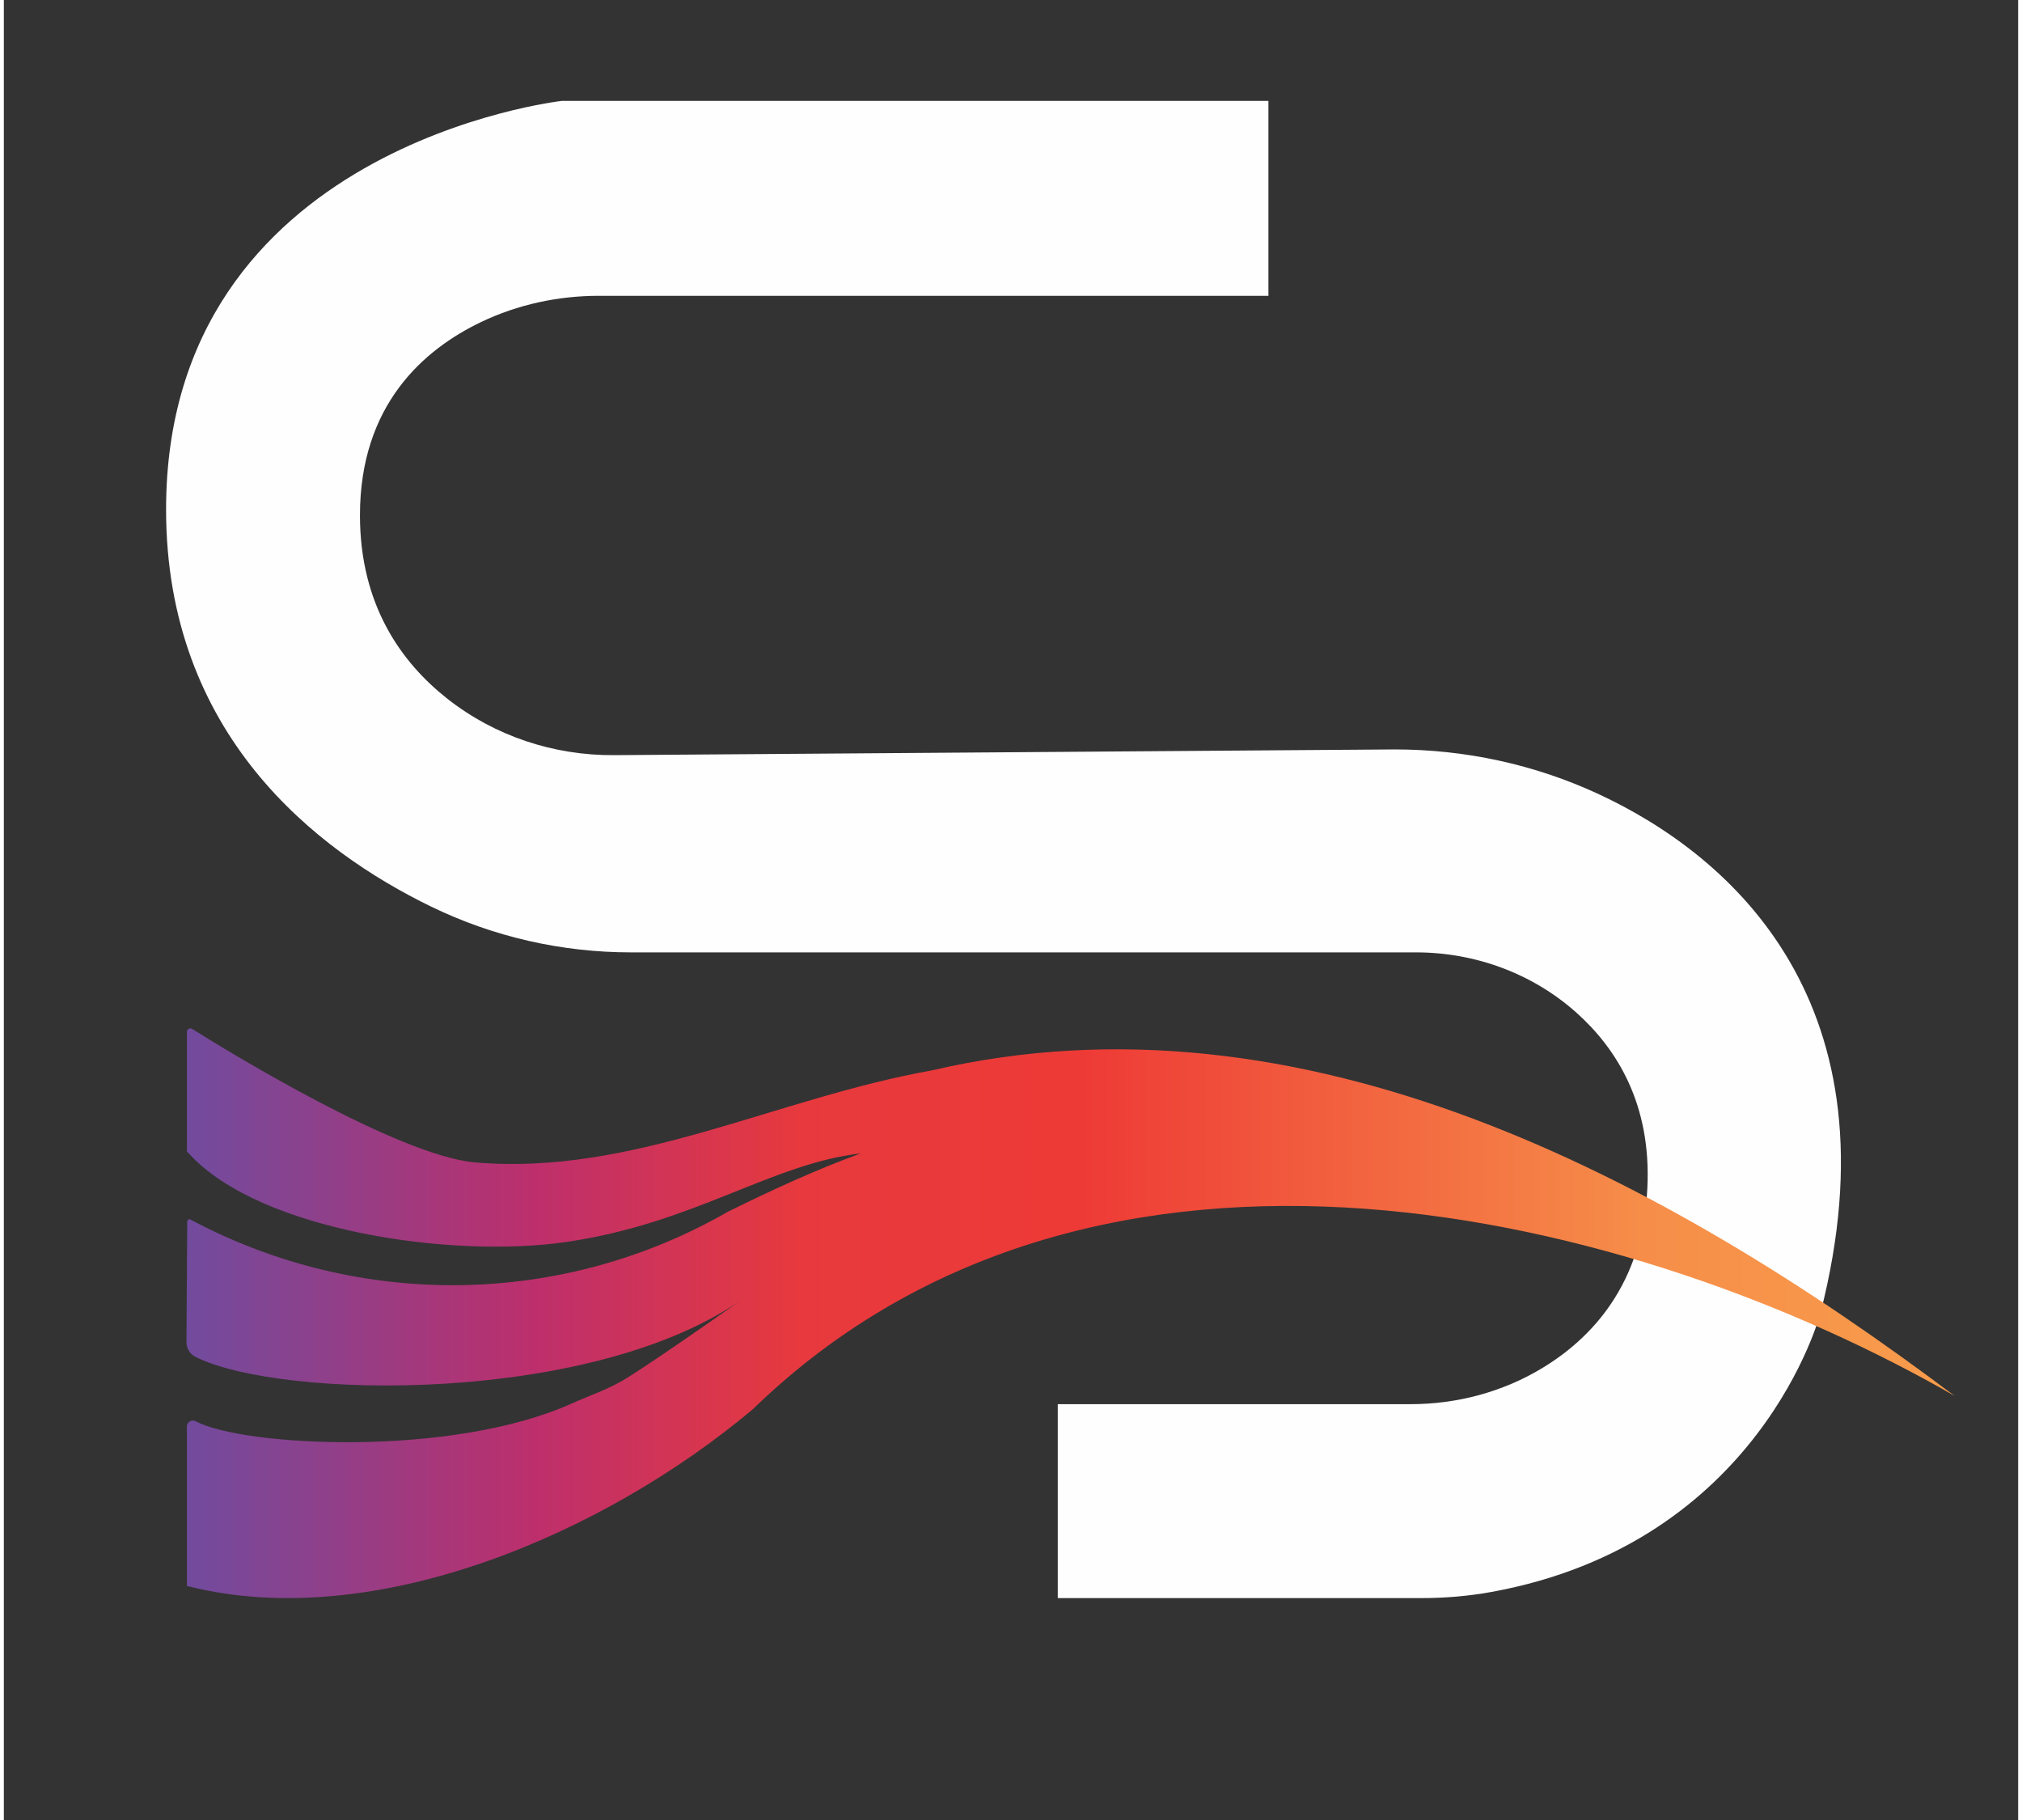
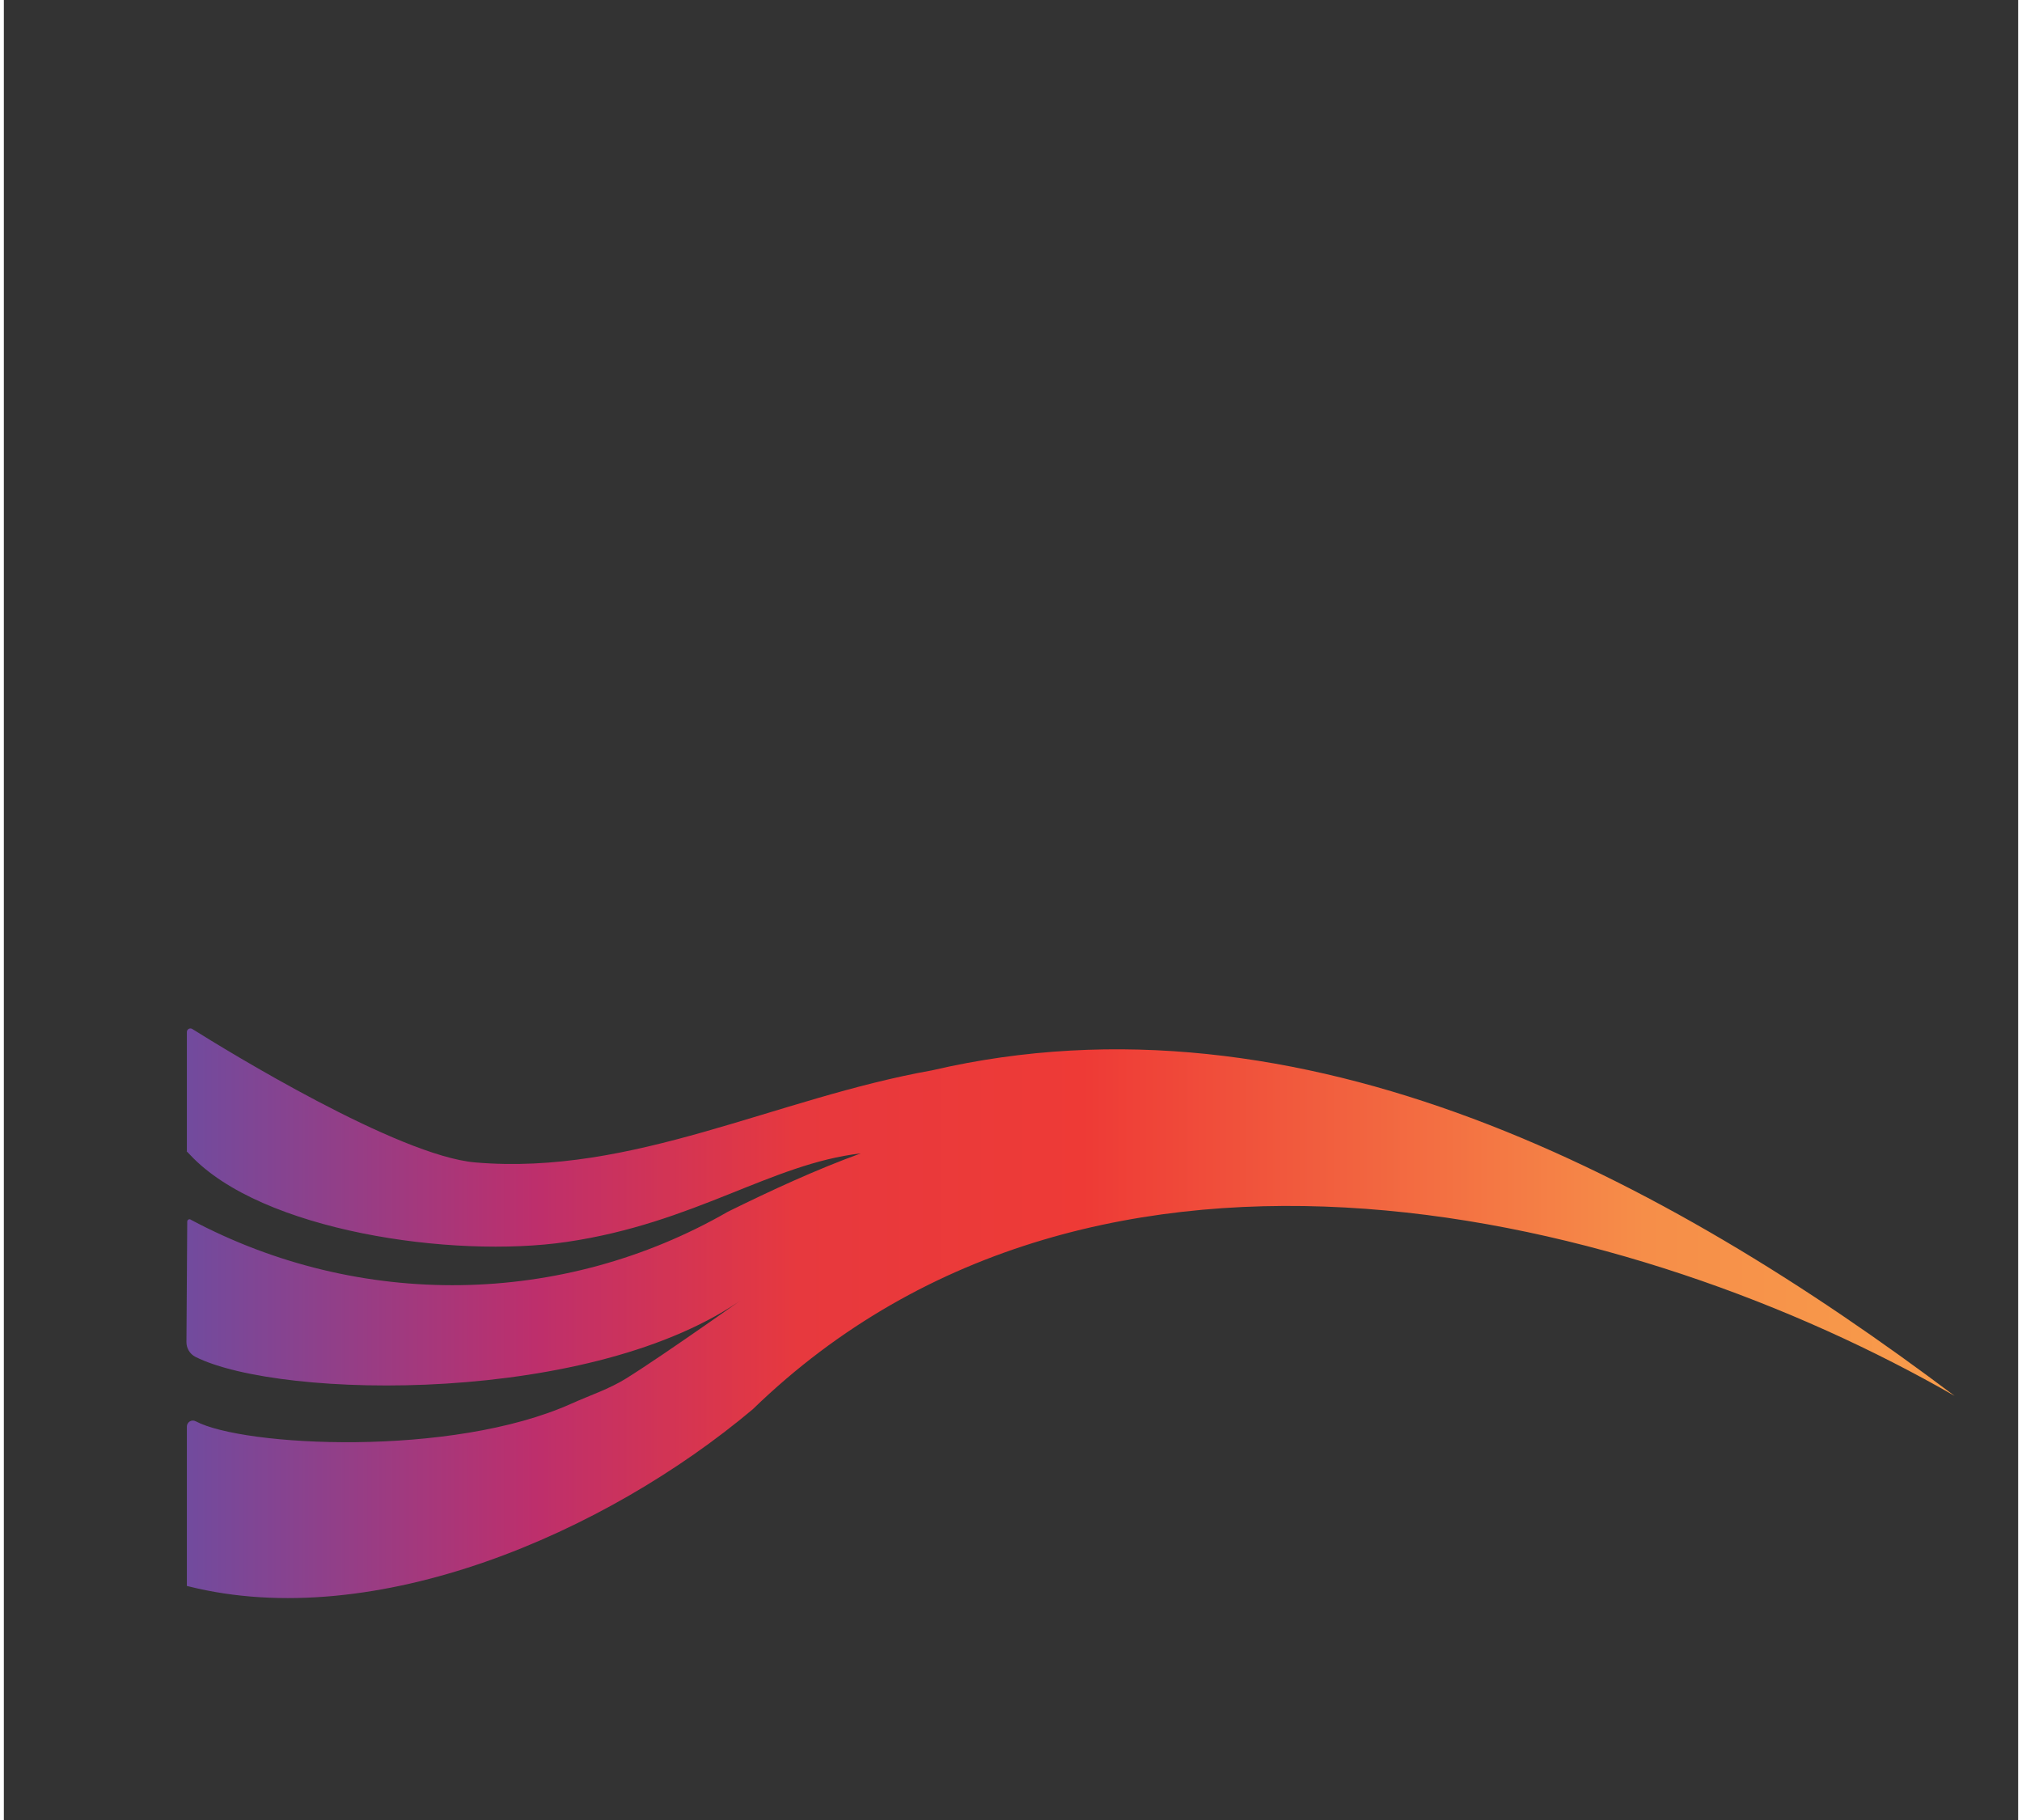
<svg xmlns="http://www.w3.org/2000/svg" version="1.2" viewBox="0 0 6618 5979" width="100" height="90">
  <rect x="0" y="0" width="6618" height="5979" fill="#333333" stroke="none" />
  <title>Shorty Illustrator File</title>
  <defs>
    <linearGradient id="g1" x2="1" gradientUnits="userSpaceOnUse" gradientTransform="matrix(5811.348,0,0,1871.331,597.818,3378.586)">
      <stop offset="0" stop-color="#714b9e" />
      <stop offset=".197" stop-color="#bd2f6c" />
      <stop offset=".346" stop-color="#e7393e" />
      <stop offset=".507" stop-color="#ee3a36" />
      <stop offset=".825" stop-color="#f68e49" />
      <stop offset=".997" stop-color="#f89c4b" />
    </linearGradient>
  </defs>
  <style>
		.s0 { fill: #fefefe } 
		.s1 { fill: url(#g1) } 
	</style>
  <g id="Calque 1">
    <g id="&lt;Group&gt;">
-       <path id="&lt;Path&gt;" class="s0" d="m4154.8 331.5v640.3h-2200.1c-133.7 0-266.3 28.5-386.9 86.2-188.4 90.2-397.8 272.1-397.8 634.9 0 295.5 136.9 484.6 288.1 603.3 155.7 122.3 349.3 186.1 547.3 184.6l2564.9-18.8c230.5 0 458.6 49.2 667.7 146 441.1 204.2 990.4 690.8 730.9 1704.2 0 0-196.1 758.1-1084 918.1-75 13.5-151.2 19.7-227.4 19.7h-1194.8v-637.1h1159.4c151.5 0 300.9-39.5 430.8-117.6 163.3-98.2 330.7-275.2 346.8-590.5 14.2-275.9-99.8-458.9-232.5-577.6-144.7-129.4-333.5-198.5-527.6-198.5h-2579.7c-227.3 0-451.9-51.1-656.3-150.5-376.7-183.1-870.6-564.4-870.6-1304.7 0-1196.5 1300-1342 1300-1342z" />
      <path id="&lt;Compound Path&gt;" class="s1" d="m6409.2 4585.7c-955.3-718.7-2143-1352.9-3359.8-1069.4-514.7 91.7-983.6 346.8-1500.3 302.5-255-21.8-822.2-370.8-929.9-438.4-7.8-4.9-17.9 0.7-17.9 9.9v393.7c0 0-5.2-7.1 10.4 9.6 233.9 250.6 861.8 341.5 1237.6 286.3 421.7-61.9 670.4-256.3 965.9-290.8-149.3 54.4-294 121.5-436.2 191.5-543.1 312.7-1210 321.9-1764.1 26.7q0 0 0 0c-4.9-4.2-12.4-0.6-12.4 5.8l-2.6 395.9c-0.1 20.5 11.4 39.4 29.7 48.6 280.4 140.5 1312.8 159 1806.2-196.1 39.6-28.5-258.6 184.3-390.8 266.7-56.2 35.1-119.4 55.6-179.8 82.8-395.8 177.9-1080.2 140.8-1234.9 58.1-13.2-7-29 2.6-29 17.5v523.4c0 0-10.6-2.6 5.1 1.3 612.8 153.8 1369.7-174 1854.5-581.9 1137-1102.4 2914.4-638.4 3948.3-43.7zm-5139.9-789.5c-0.9-0.4-1.7-0.9-2.6-1.5q1.3 0.8 2.6 1.5zm26.4 262.3c0.8 0.3 1.6 0.7 2.4 1.3-0.8-0.5-1.6-0.9-2.4-1.3z" />
    </g>
  </g>
</svg>